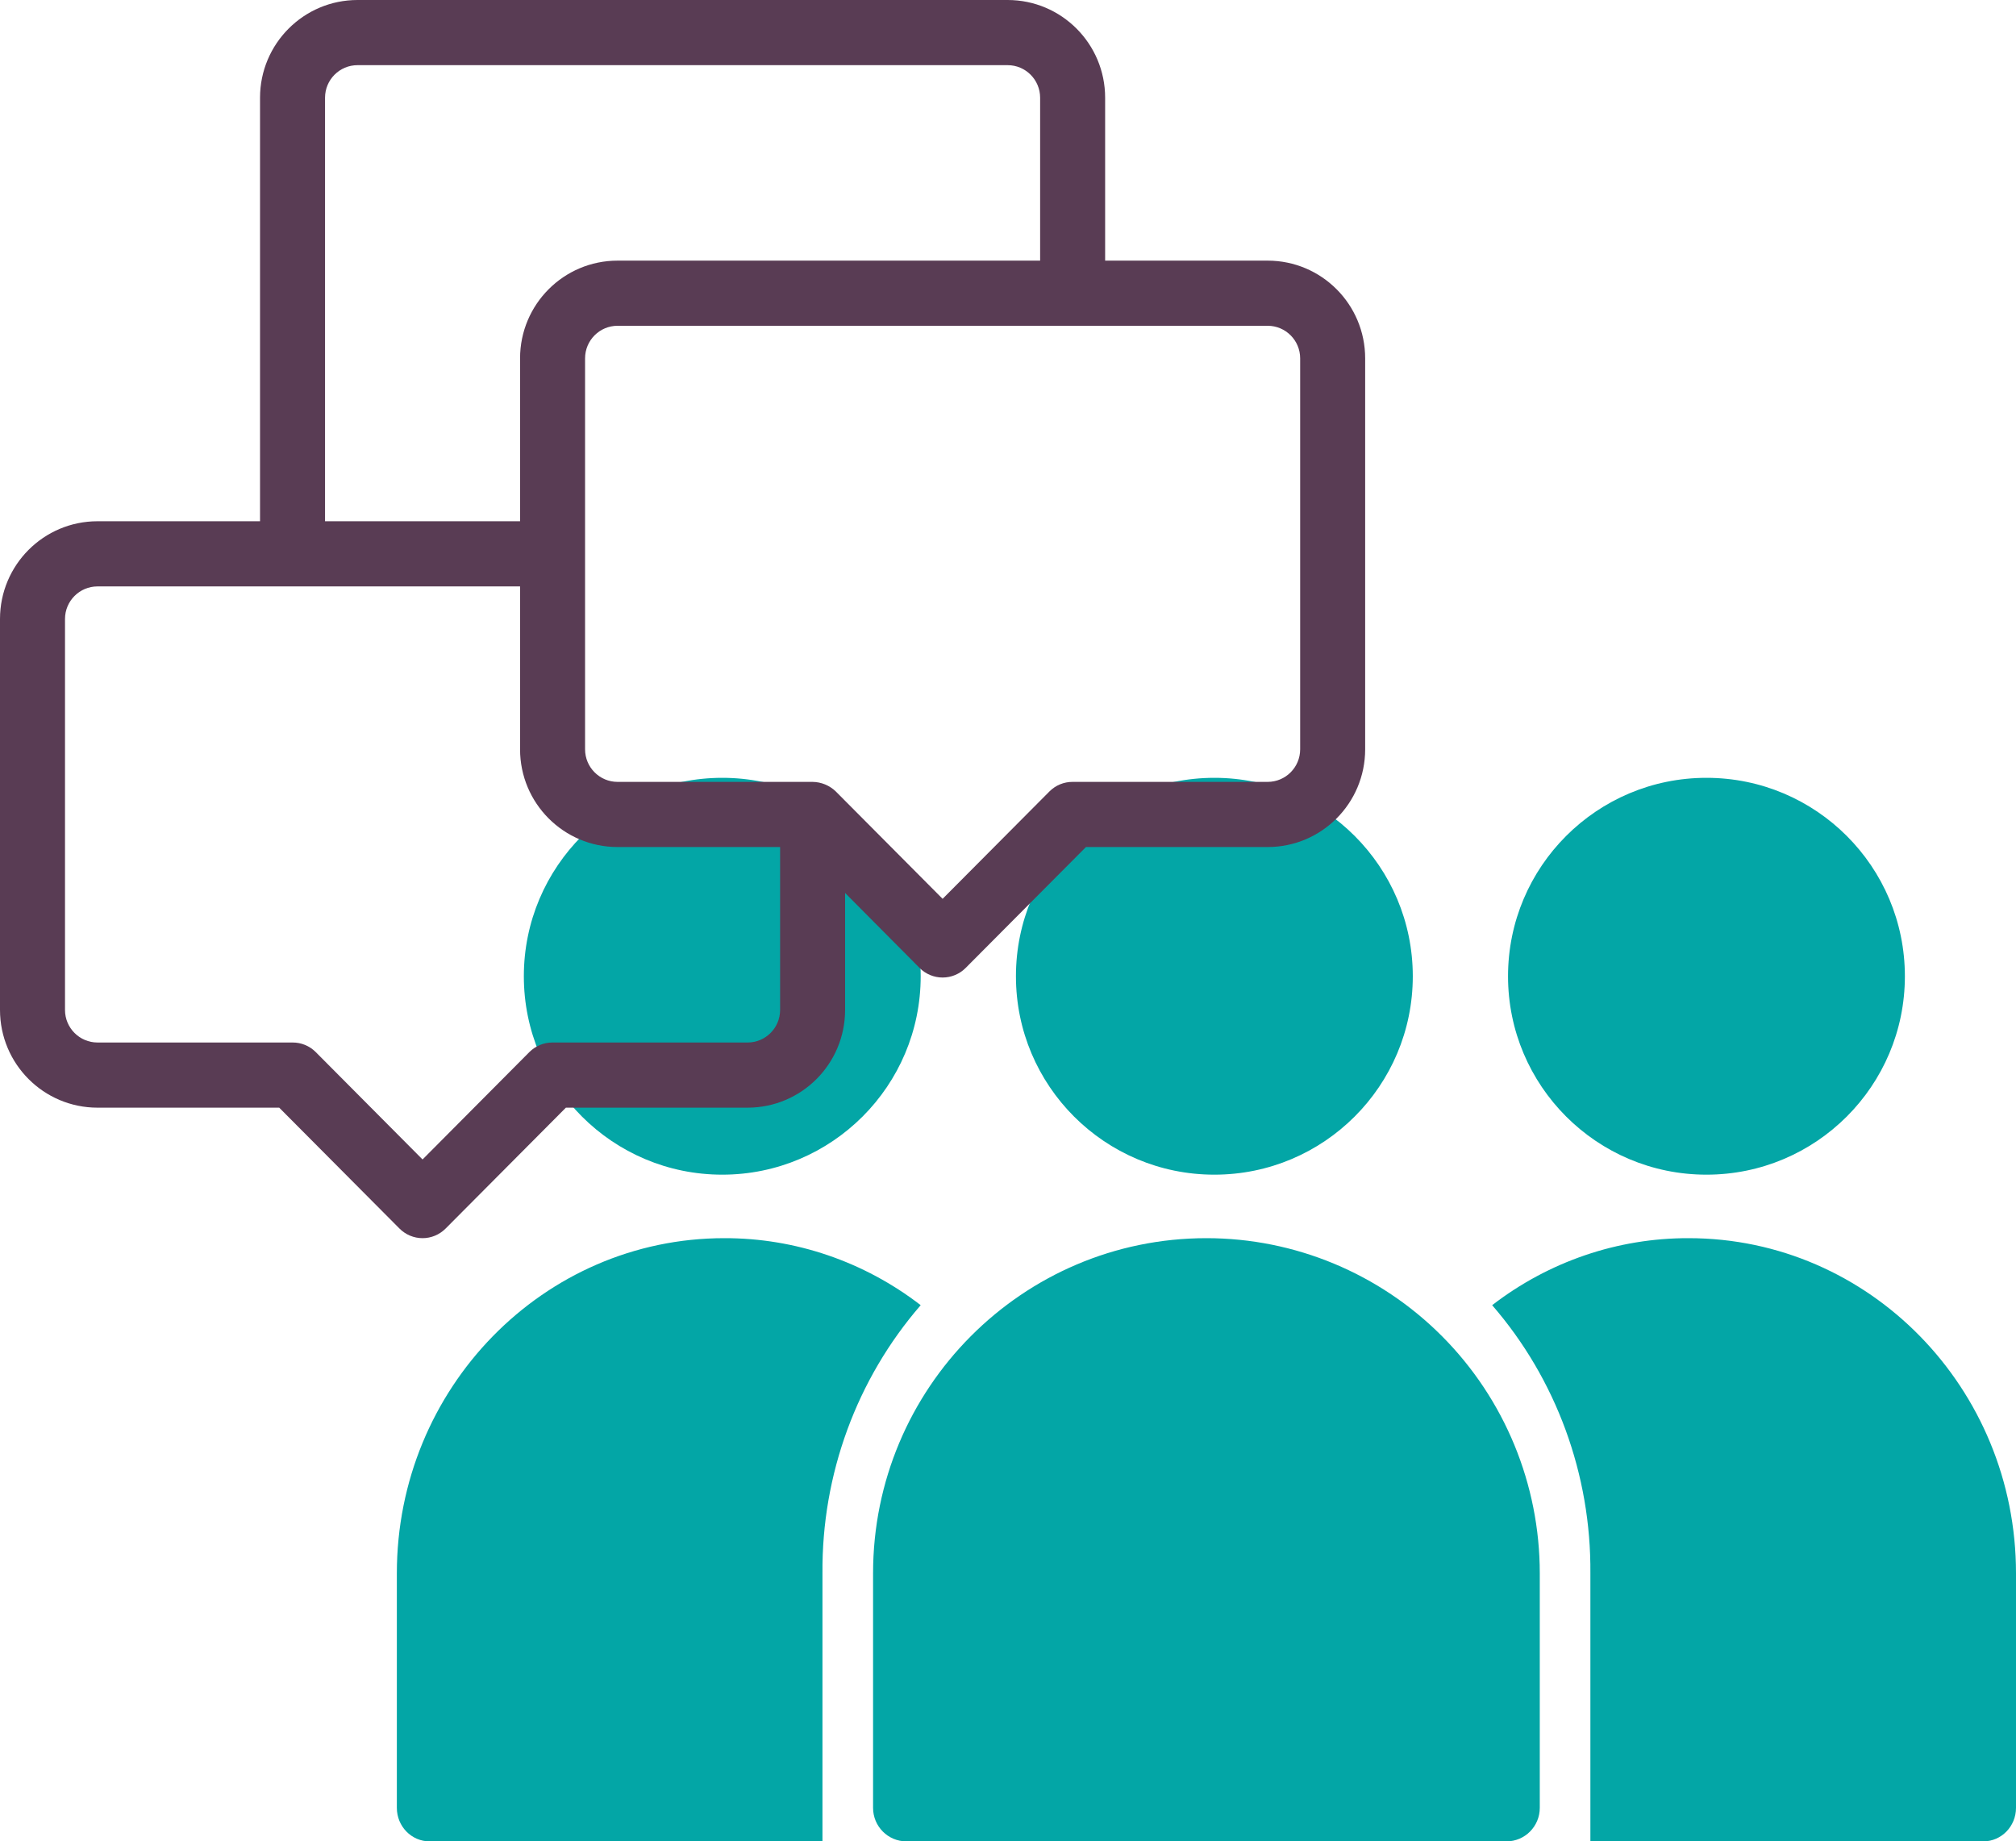
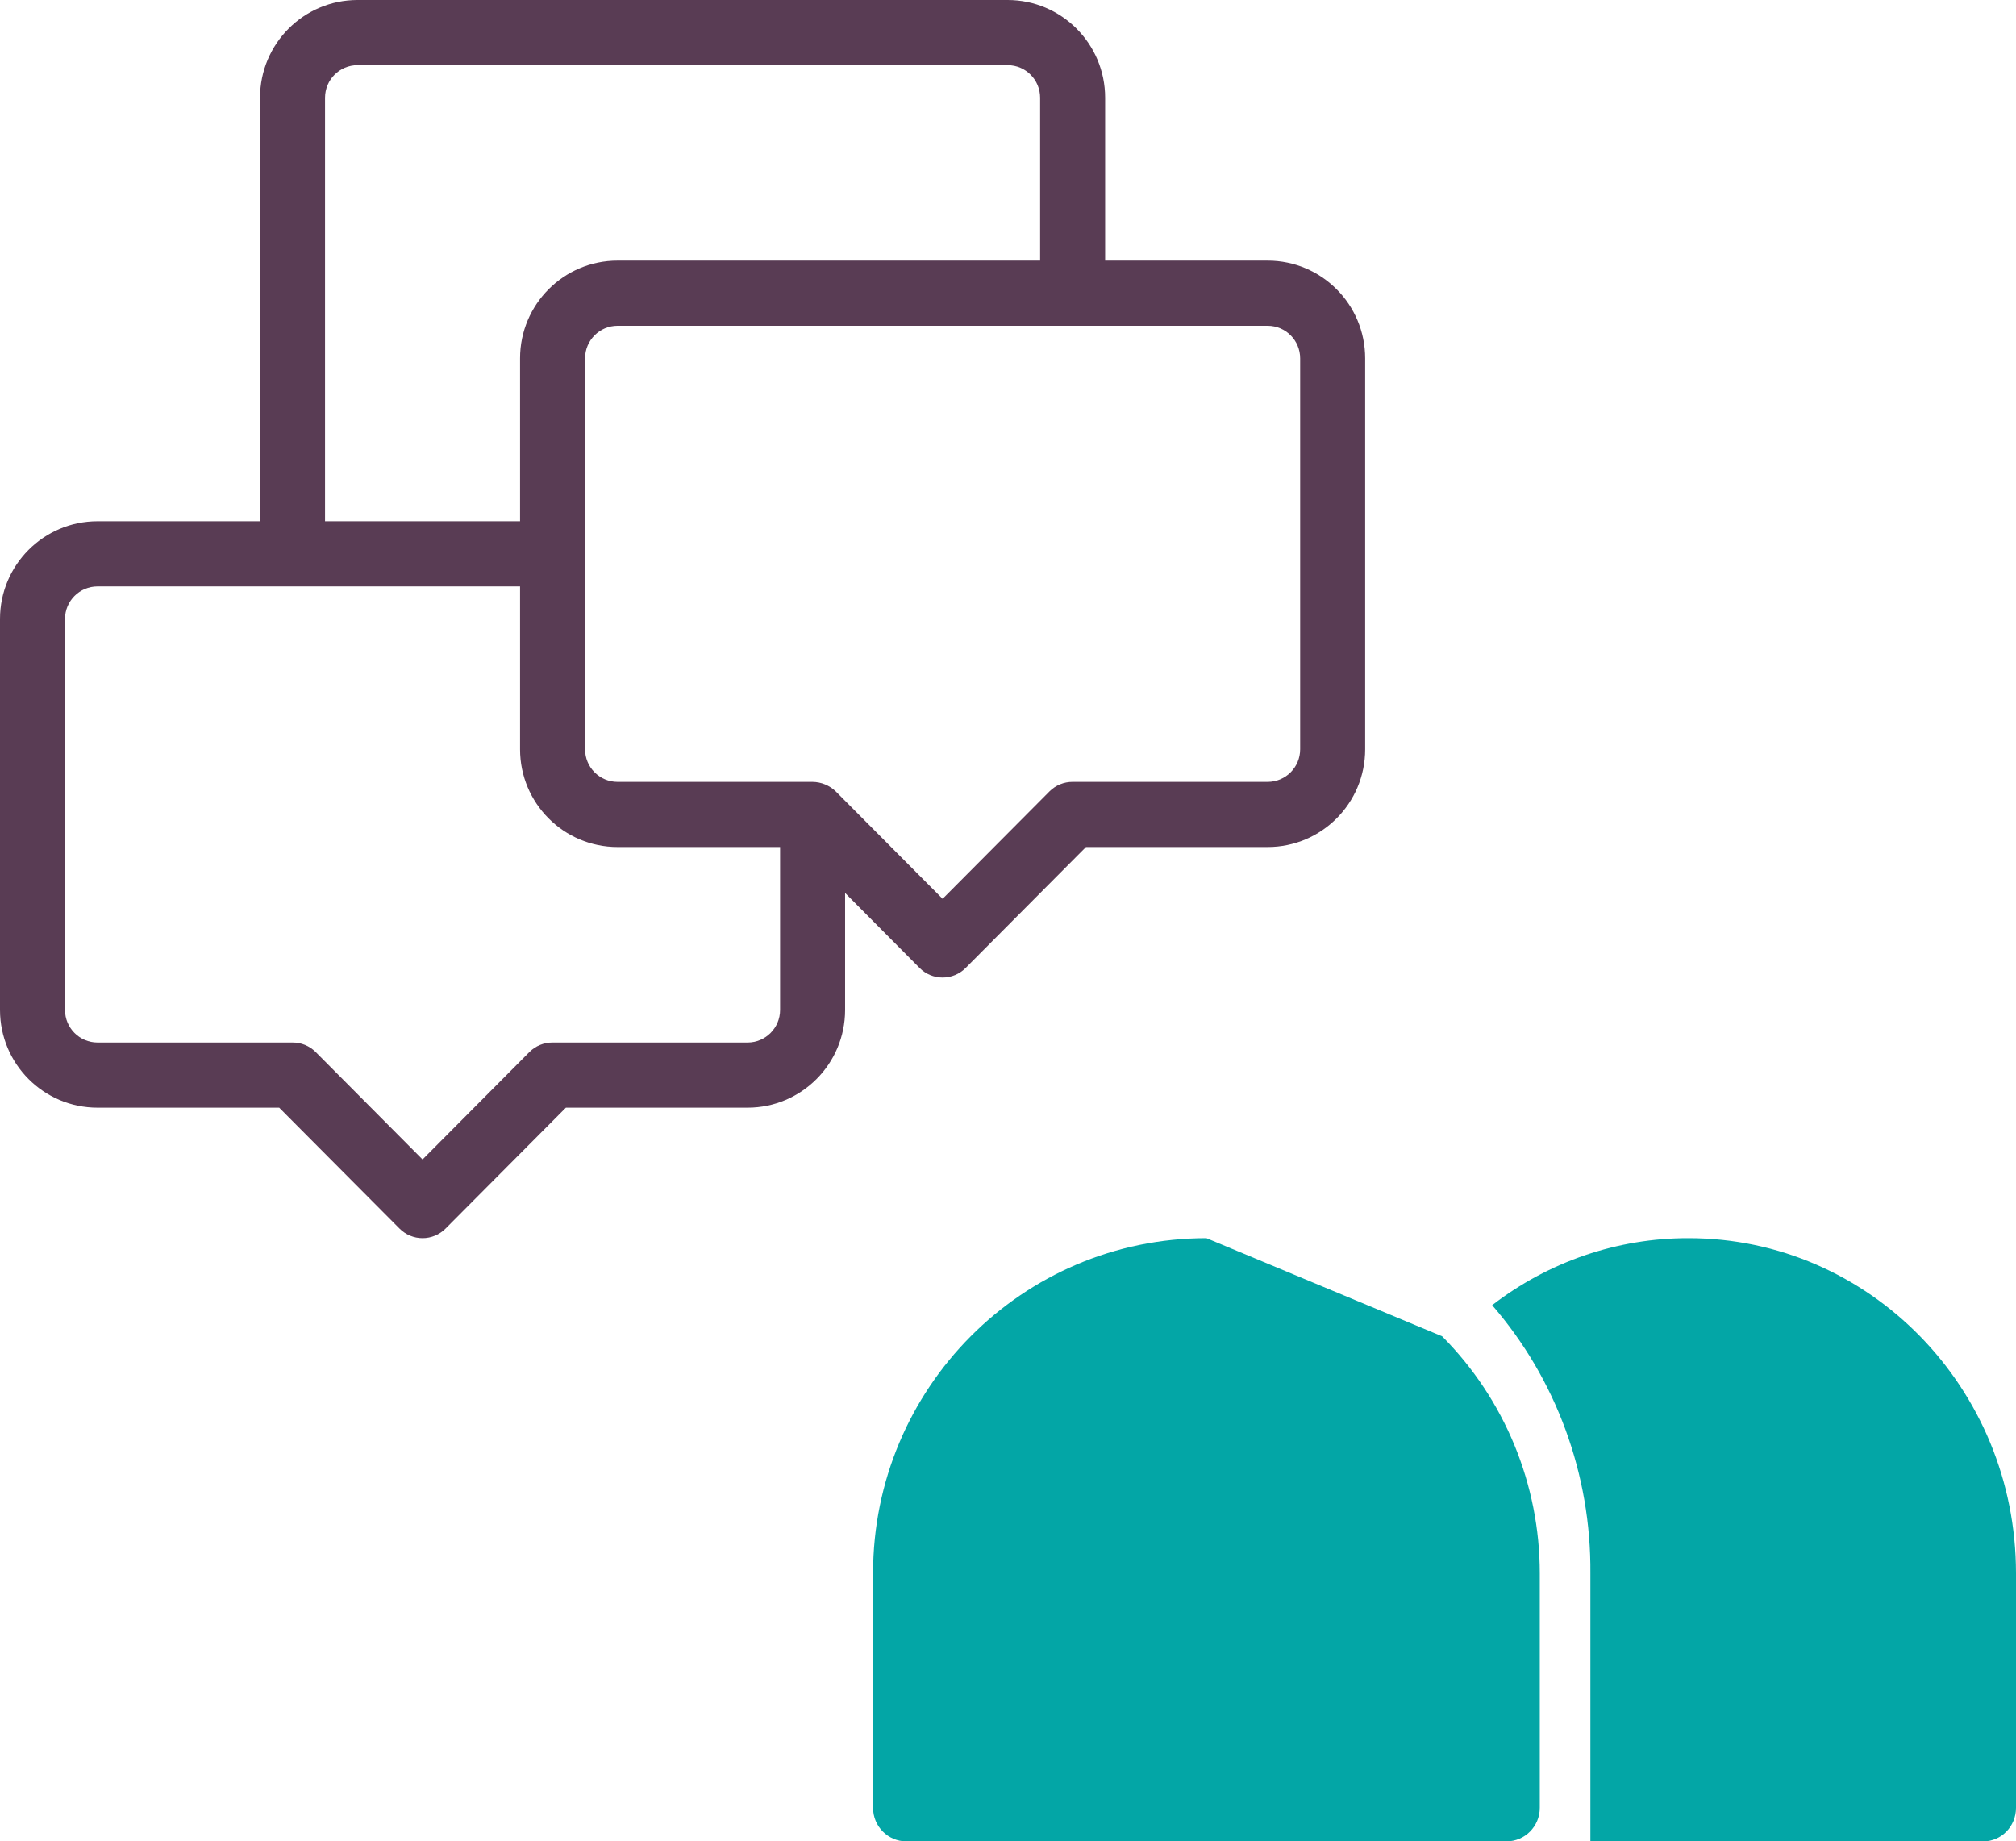
<svg xmlns="http://www.w3.org/2000/svg" width="127px" height="116px" viewBox="0 0 127 116">
  <title>Discussion</title>
  <g id="Theory-of-Change" stroke="none" stroke-width="1" fill="none" fill-rule="evenodd">
    <g id="Landing-Page" transform="translate(-445, -610)" fill-rule="nonzero">
      <g id="Discussion" transform="translate(445, 610)">
-         <path d="M76,78 C64.402,78 55,87.452 55,99.111 L55,113.889 C55,115.055 55.94,116 57.1,116 L94.9,116 C96.06,116 97,115.055 97,113.889 L97,99.111 C97,93.512 94.788,88.142 90.849,84.183 C86.911,80.224 81.57,78 76,78 Z" id="Path" fill="#03A6A6" />
-         <circle id="Oval" fill="#03A6A6" cx="76.5" cy="61.5" r="12.5" />
-         <circle id="Oval" fill="#03A6A6" cx="107.5" cy="61.5" r="12.5" />
-         <circle id="Oval" fill="#03A6A6" cx="45.5" cy="61.5" r="12.5" />
+         <path d="M76,78 C64.402,78 55,87.452 55,99.111 L55,113.889 C55,115.055 55.94,116 57.1,116 L94.9,116 C96.06,116 97,115.055 97,113.889 L97,99.111 C97,93.512 94.788,88.142 90.849,84.183 Z" id="Path" fill="#03A6A6" />
        <path d="M106.375,78 C101.911,77.989 97.565,79.472 94,82.222 C98.034,86.874 100.239,92.892 100.188,99.111 L100.188,116 L124.938,116 C126.077,116 127,115.055 127,113.889 L127,99.111 C127,87.452 117.766,78 106.375,78 L106.375,78 Z" id="Path" fill="#03A6A6" />
-         <path d="M45.625,78 C34.234,78 25,87.452 25,99.111 L25,113.889 C25,115.055 25.923,116 27.062,116 L51.812,116 L51.812,99.111 C51.761,92.892 53.966,86.874 58,82.222 C54.435,79.472 50.089,77.989 45.625,78 L45.625,78 Z" id="Path" fill="#03A6A6" />
        <path d="M79.857,16.419 L69.619,16.419 L69.619,6.157 C69.619,2.757 66.869,0 63.476,0 L22.524,0 C19.131,0 16.381,2.757 16.381,6.157 L16.381,32.837 L6.143,32.837 C2.75,32.837 0,35.594 0,38.994 L0,63.622 C0,67.022 2.75,69.779 6.143,69.779 L17.589,69.779 L25.165,77.393 C25.55,77.781 26.073,78 26.619,78 C27.165,78 27.688,77.781 28.073,77.393 L35.649,69.779 L47.095,69.779 C50.488,69.779 53.238,67.022 53.238,63.622 L53.238,56.254 L57.927,60.974 C58.312,61.363 58.835,61.581 59.381,61.581 C59.927,61.581 60.45,61.363 60.835,60.974 L68.411,53.36 L79.857,53.36 C83.25,53.36 86,50.604 86,47.203 L86,22.576 C86,19.175 83.25,16.419 79.857,16.419 Z M20.476,6.157 C20.476,5.023 21.393,4.105 22.524,4.105 L63.476,4.105 C64.607,4.105 65.524,5.023 65.524,6.157 L65.524,16.419 L38.905,16.419 C35.512,16.419 32.762,19.175 32.762,22.576 L32.762,32.837 L20.476,32.837 L20.476,6.157 Z M47.095,65.674 L34.81,65.674 C34.265,65.671 33.742,65.885 33.356,66.269 L26.619,73.042 L19.882,66.269 C19.496,65.885 18.973,65.671 18.429,65.674 L6.143,65.674 C5.012,65.674 4.095,64.755 4.095,63.622 L4.095,38.994 C4.095,37.861 5.012,36.942 6.143,36.942 L32.762,36.942 L32.762,47.203 C32.762,50.604 35.512,53.36 38.905,53.36 L49.143,53.36 L49.143,63.622 C49.143,64.755 48.226,65.674 47.095,65.674 Z M81.905,47.203 C81.905,48.337 80.988,49.256 79.857,49.256 L67.571,49.256 C67.027,49.252 66.504,49.467 66.118,49.851 L59.381,56.623 L52.644,49.851 C52.252,49.476 51.733,49.263 51.19,49.256 L38.905,49.256 C37.774,49.256 36.857,48.337 36.857,47.203 L36.857,22.576 C36.857,21.442 37.774,20.523 38.905,20.523 L79.857,20.523 C80.988,20.523 81.905,21.442 81.905,22.576 L81.905,47.203 Z" id="Shape" fill="#593C54" />
      </g>
    </g>
  </g>
</svg>